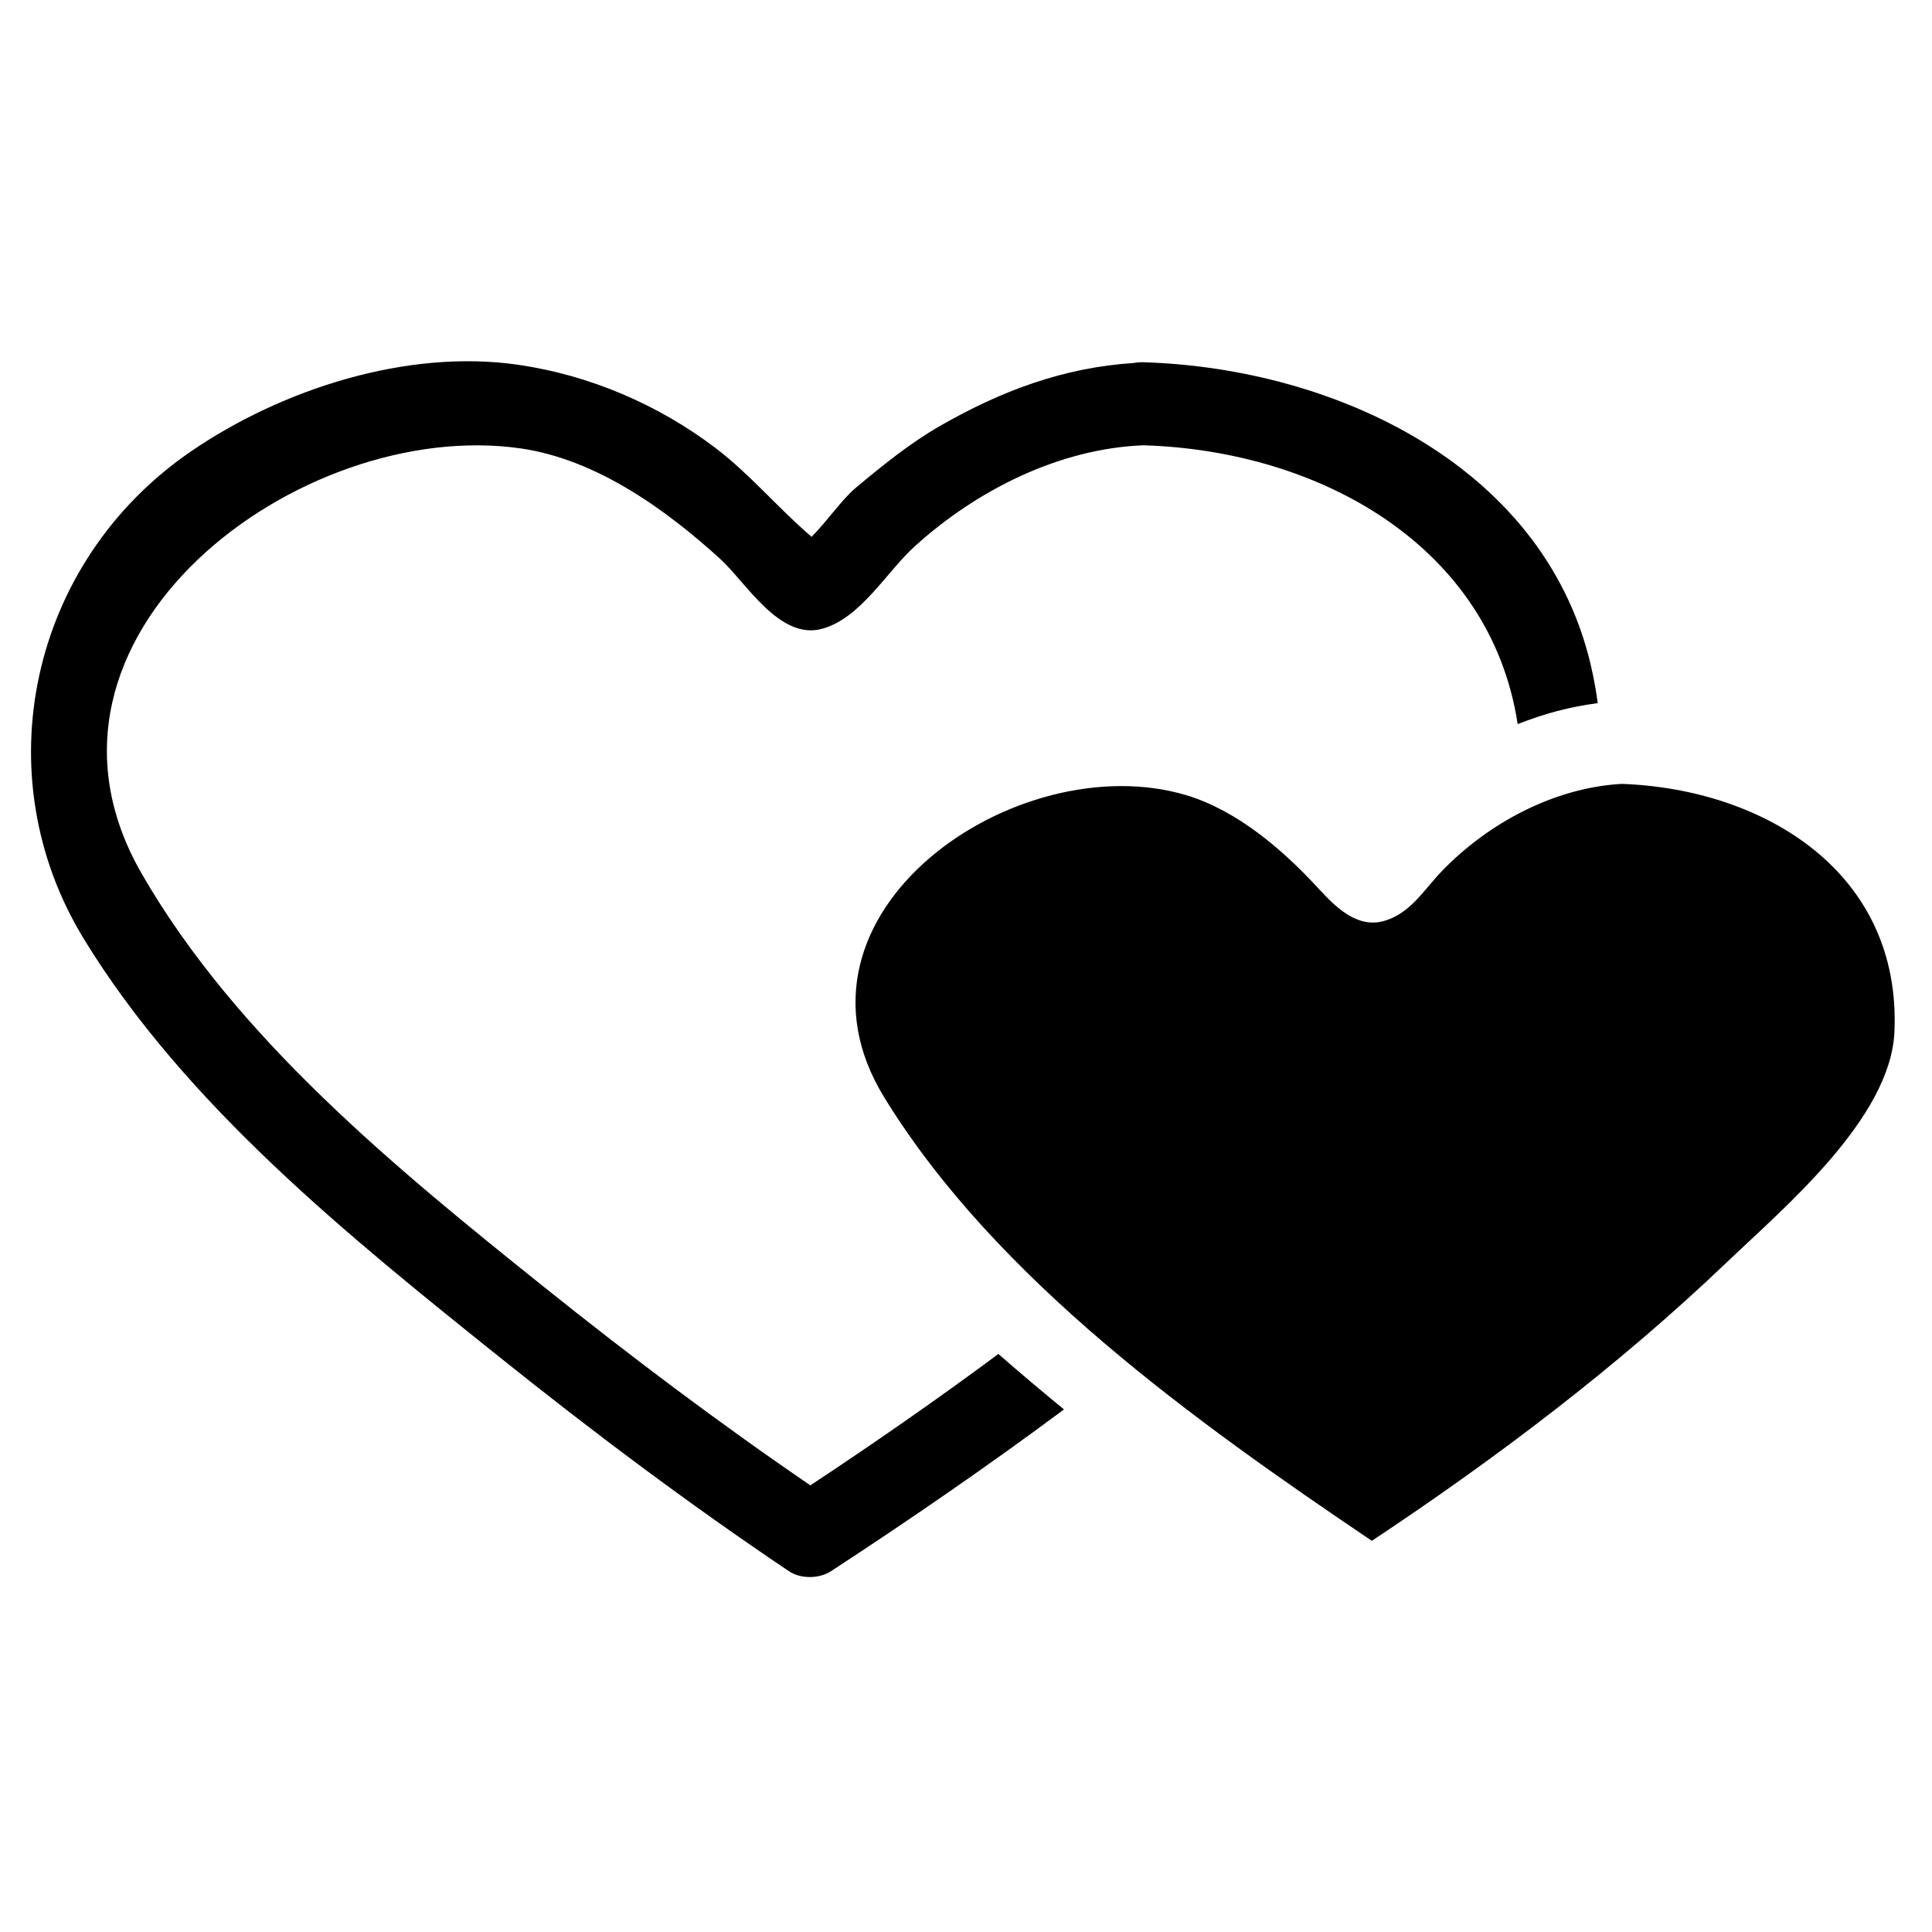
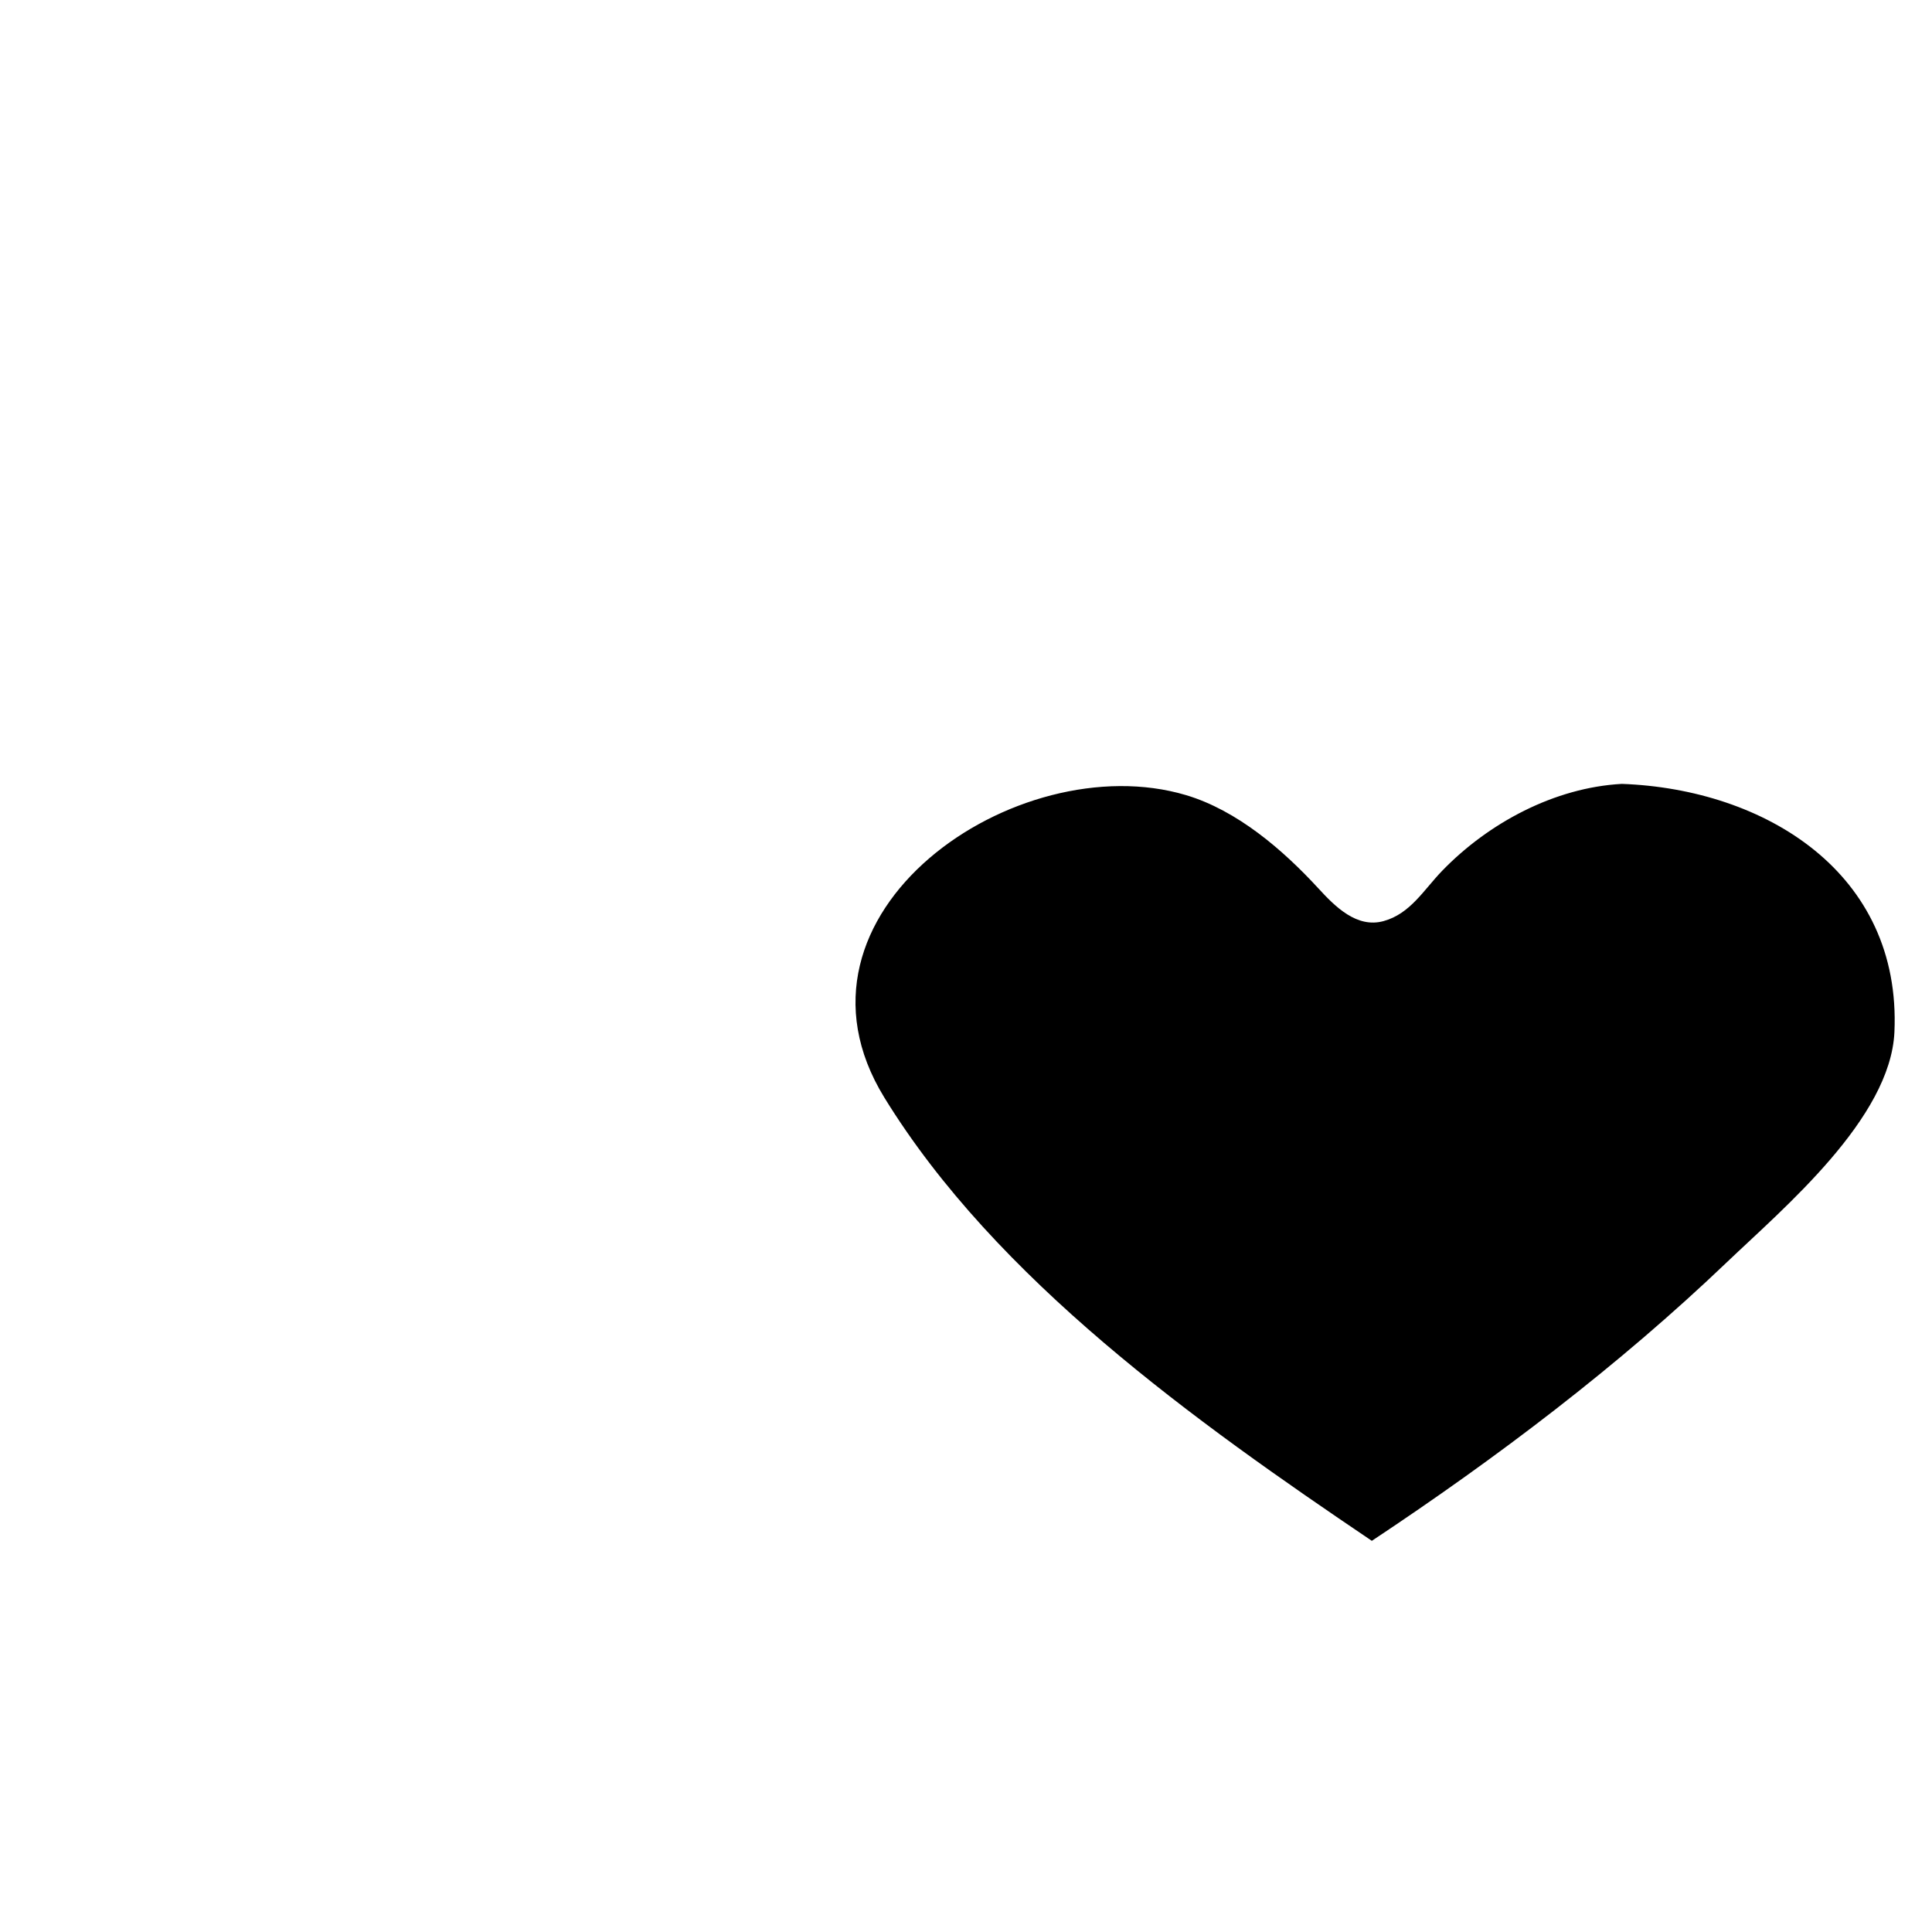
<svg xmlns="http://www.w3.org/2000/svg" fill="#000000" width="800px" height="800px" version="1.1" viewBox="144 144 512 512">
  <g>
-     <path d="m358.75 537.63c-24.254-16.566-47.777-34.293-70.684-52.648-38.855-31.129-81.352-65.766-106.53-109.48-36.164-62.77 41.918-121.18 100.57-112.65 19.879 2.891 38.293 16.09 52.742 29.258 6.871 6.258 15.719 21.633 27.023 18.523 10.238-2.816 16.977-14.992 24.555-21.859 16.438-14.902 38.289-25.902 60.594-26.766 47.086 1.426 92.012 26.918 99.18 73.895 6.805-2.707 13.777-4.606 21.215-5.566-0.332-2.523-0.77-5.094-1.316-7.707-11.336-54.777-68.09-81.094-119.08-82.629-0.918-0.031-1.773 0.047-2.57 0.195-18.617 1.199-35.16 7.391-51.395 16.715-7.957 4.57-15.168 10.445-22.199 16.305-3.773 3.148-7.629 8.879-11.773 13.047-8.699-7.406-16.293-16.566-25.449-23.523-15.176-11.539-33.449-19.332-52.254-22.062-29.453-4.289-62.645 6.43-86.758 22.938-42.727 29.266-54.973 85.727-28.418 129.18 26.84 43.93 70.215 78.836 109.86 110.6 24.902 19.957 50.543 39.207 77.031 57 3.09 2.082 8.012 2.023 11.113 0 20.762-13.559 41.516-27.82 61.758-42.879-5.773-4.75-11.617-9.645-17.383-14.699-16.32 12.113-32.996 23.688-49.828 34.816z" />
    <path d="m573.77 351.74c-17.766 0.973-35.277 10.305-47.59 23.039-4.852 5.012-8.418 11.367-15.516 13.32-7.133 1.965-12.898-3.906-17.27-8.66-9.371-10.191-21.508-20.68-35.105-24.73-44.82-13.332-109.98 31.285-79.918 80.168 29.625 48.18 82.363 85.848 129.18 117.46 33.117-21.977 65.359-46.371 94.051-73.797 15.055-14.383 43.402-38.102 44.441-61.035 1.898-42.164-34.254-64.398-72.27-65.77z" />
  </g>
</svg>